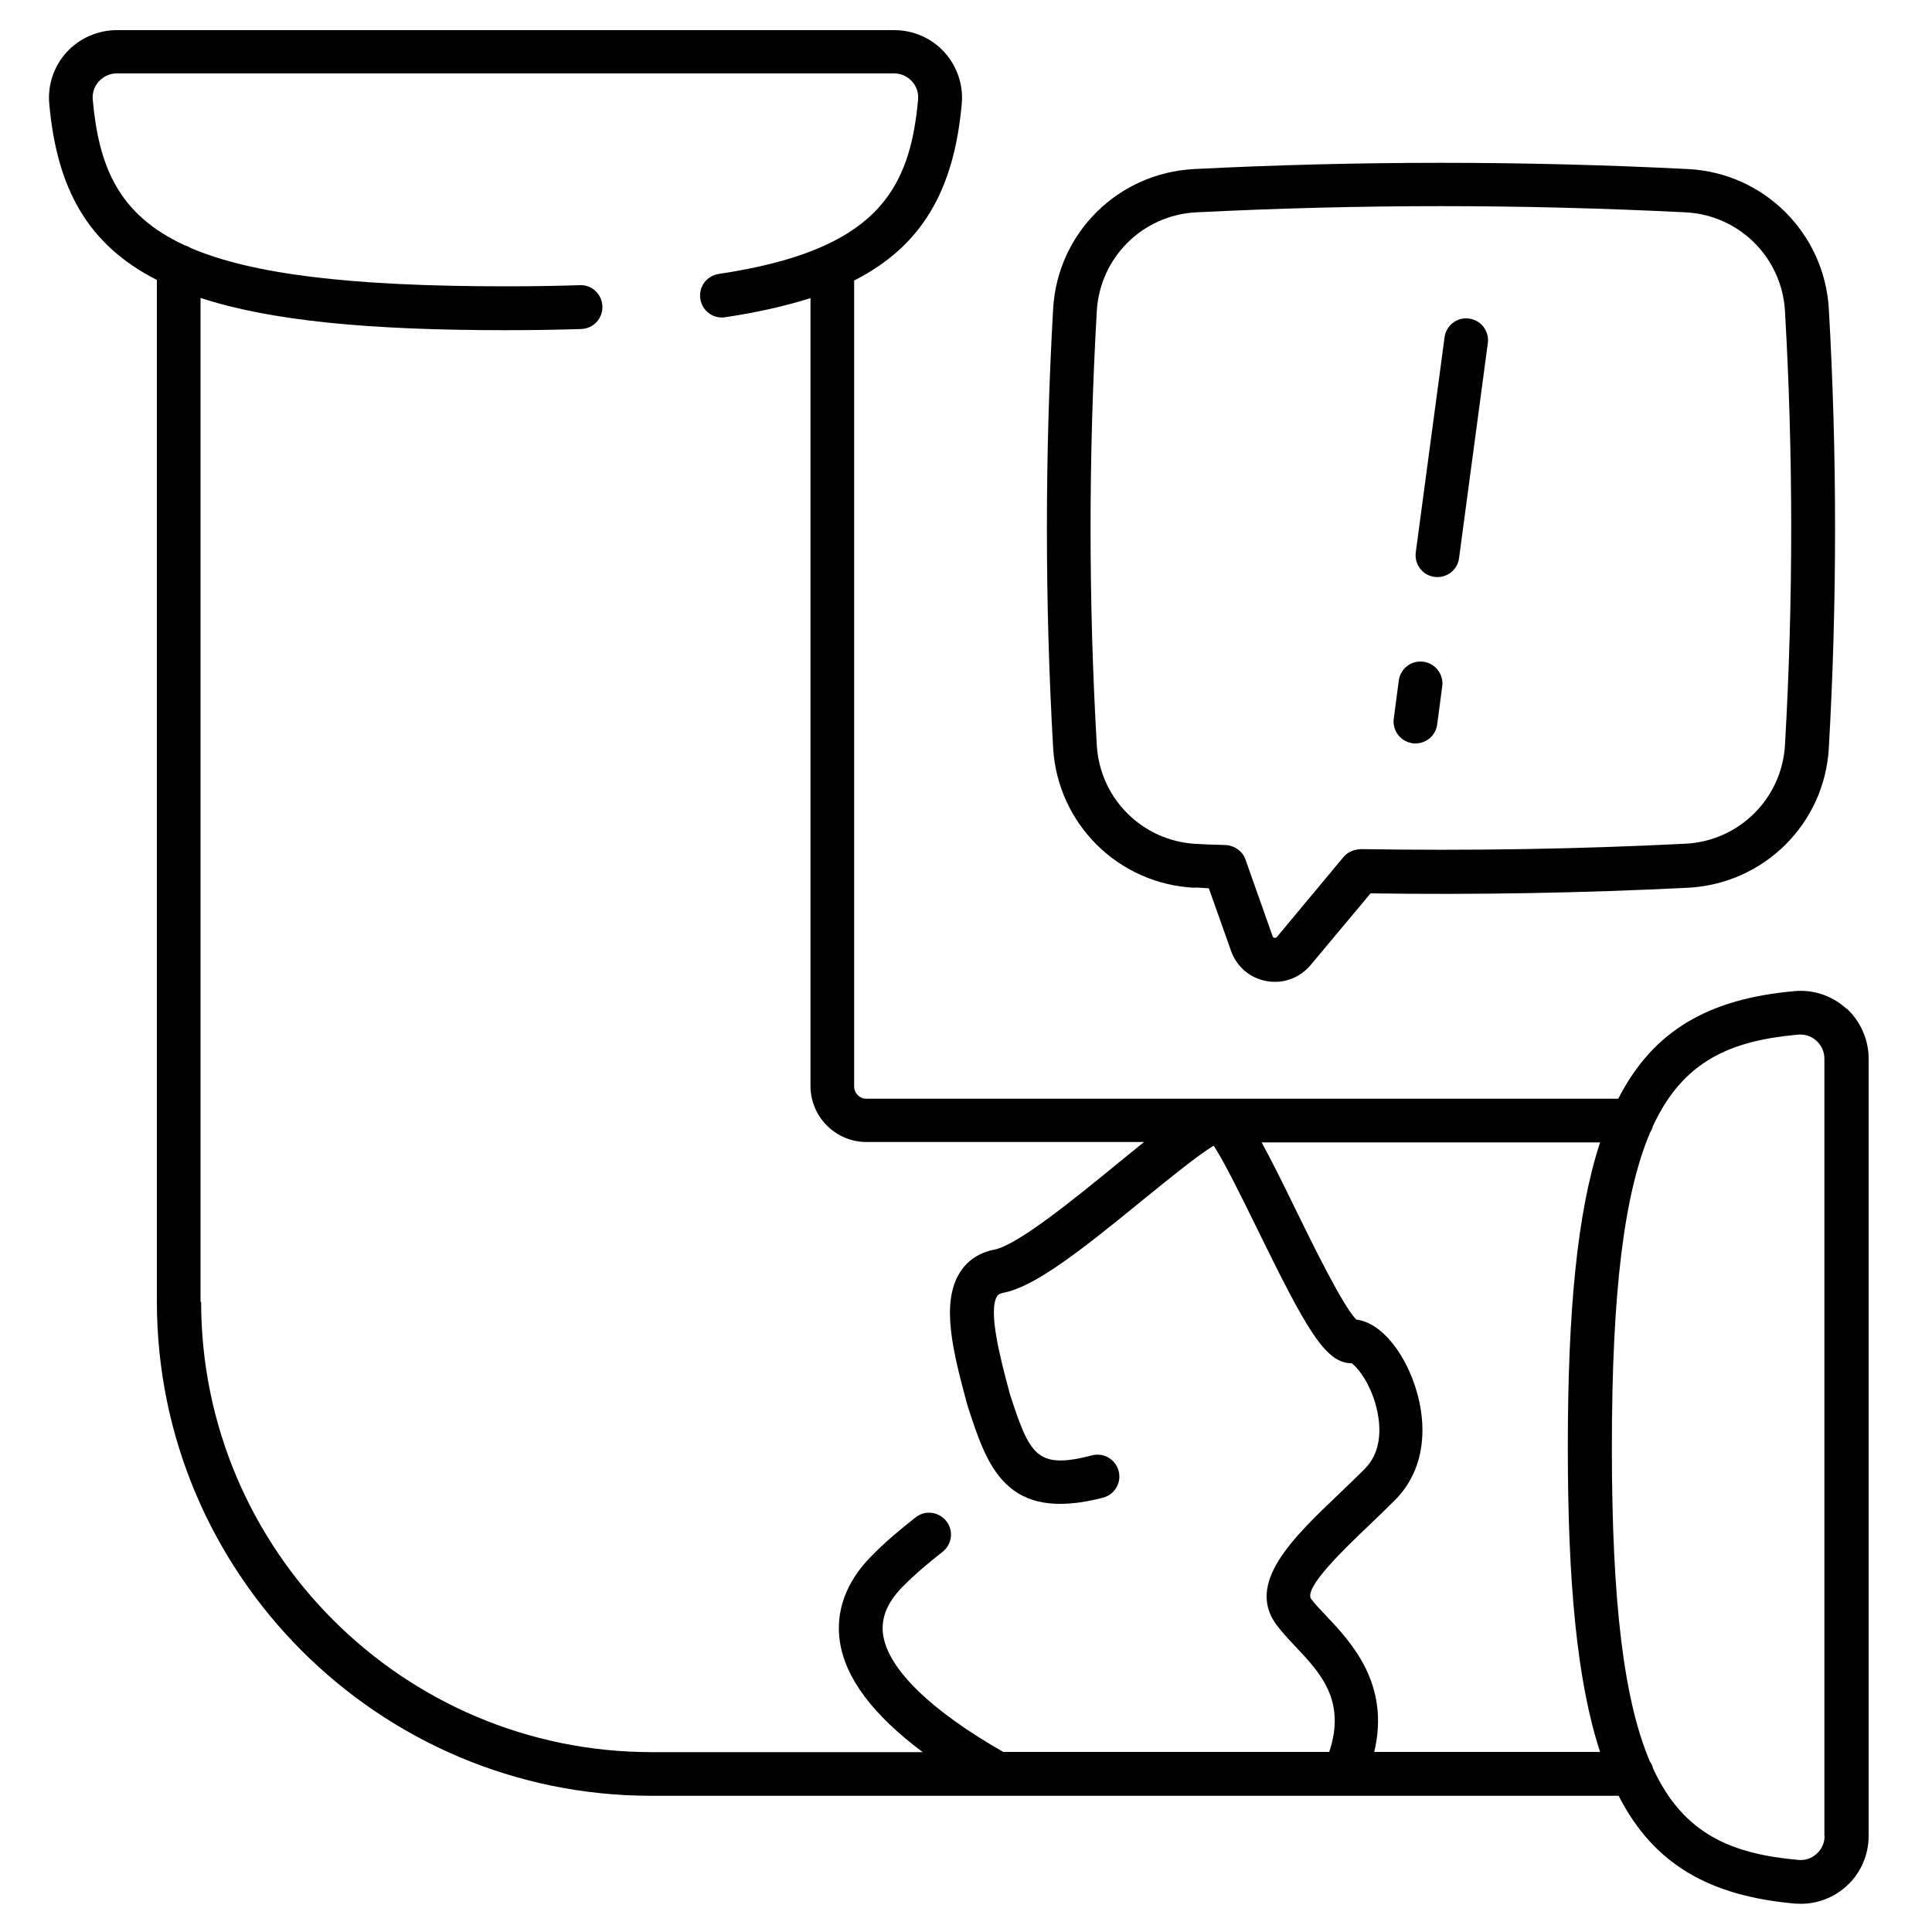
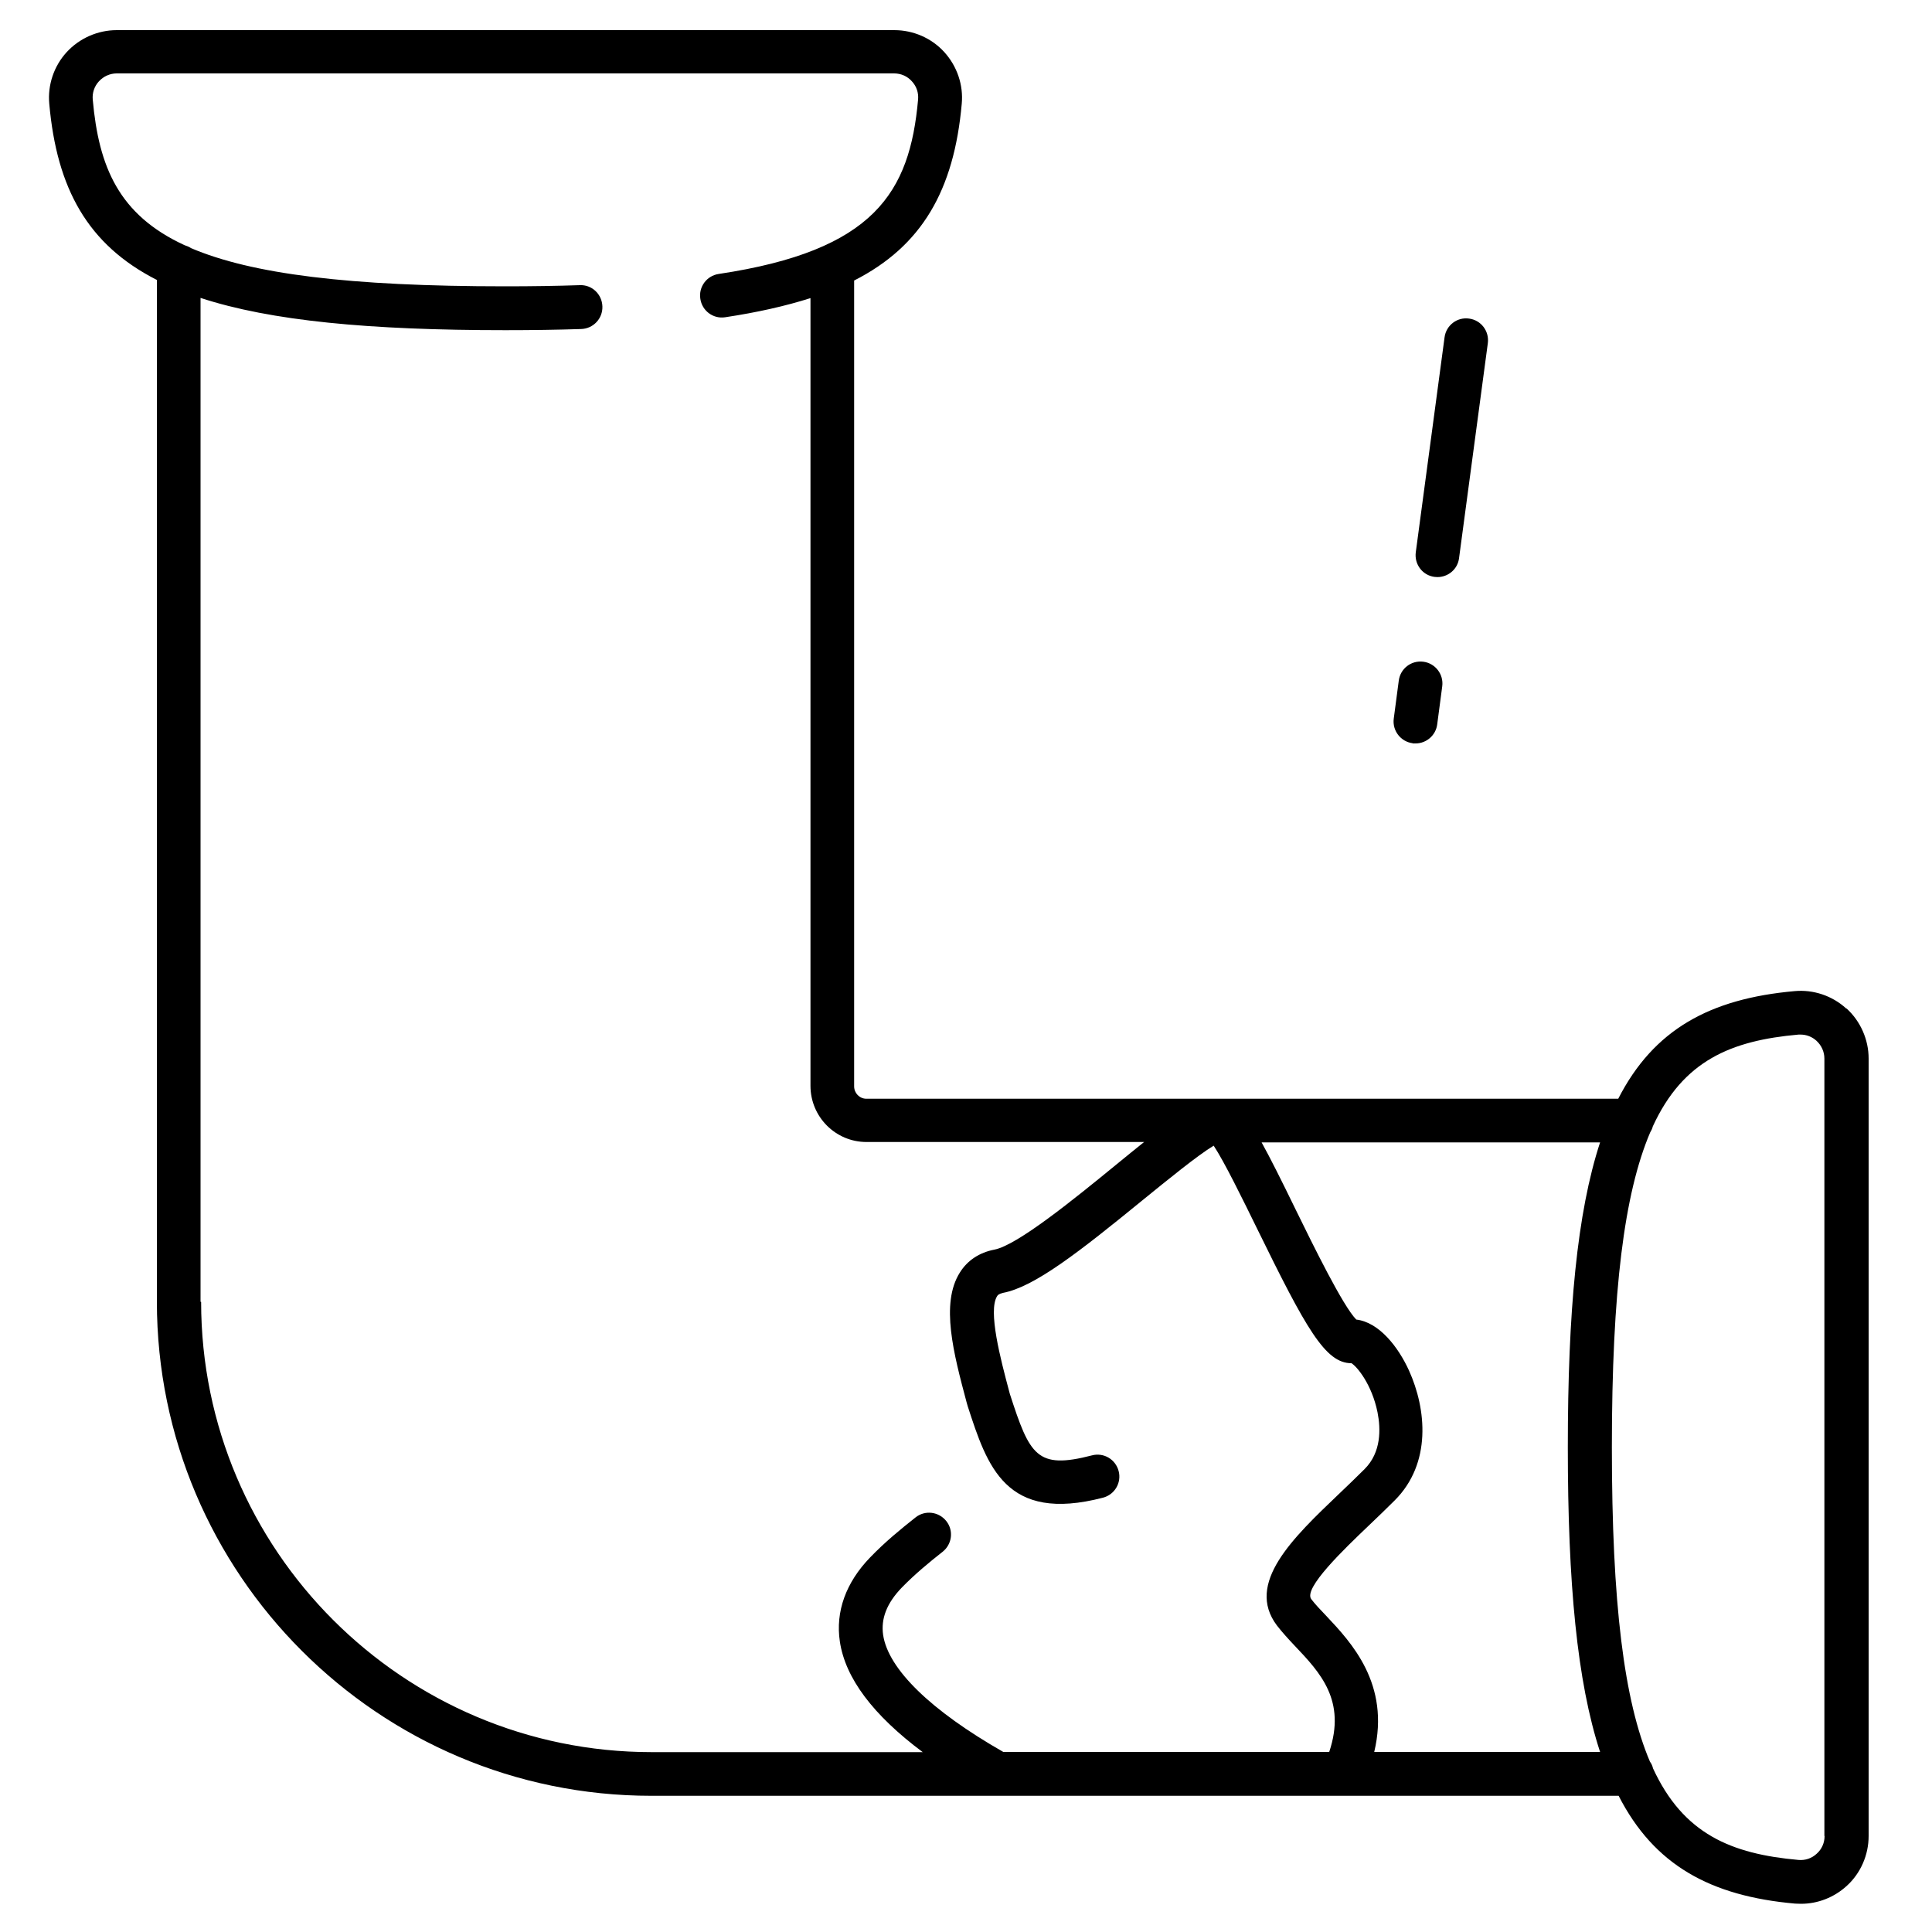
<svg xmlns="http://www.w3.org/2000/svg" id="Layer_1" version="1.1" viewBox="0 0 100 100">
  <path d="M95.56,52.2c-.72-.66-1.7-.99-2.67-.9-4.39.39-7.3,1.99-9.13,5.57h-38.92c-.35,0-.63-.29-.63-.64V14.52c3.5-1.78,5.17-4.66,5.57-9.15.09-.97-.24-1.94-.9-2.67s-1.61-1.14-2.59-1.14H6.04c-.98,0-1.93.42-2.59,1.14s-.99,1.7-.9,2.67c.39,4.39,1.99,7.3,5.57,9.12v52.88c0,14.1,11.48,25.58,25.59,25.58h50.07c1.83,3.58,4.74,5.19,9.13,5.58.1,0,.2.01.31.01.87,0,1.71-.33,2.36-.92.73-.66,1.14-1.61,1.14-2.59v-40.24c0-.98-.42-1.93-1.14-2.59h-.02ZM10.38,67.37V15.42c3.63,1.19,8.74,1.67,15.78,1.67,1.39,0,2.71-.02,3.92-.06.63-.02,1.12-.54,1.1-1.17-.02-.63-.54-1.13-1.17-1.1-1.19.04-2.49.06-3.85.06-8.1,0-13.14-.64-16.28-1.98-.1-.07-.21-.11-.33-.15-3.4-1.57-4.44-4.05-4.75-7.54-.03-.34.08-.68.32-.94.24-.26.57-.41.92-.41h40.24c.35,0,.68.14.92.41.24.26.35.59.32.94-.43,4.8-2.25,7.82-10.32,9.03-.62.09-1.05.67-.95,1.29.09.62.67,1.05,1.29.95,1.66-.25,3.12-.58,4.41-.99v40.77c0,1.61,1.3,2.91,2.9,2.91h14.37c-.44.35-.93.75-1.48,1.2-2.14,1.75-5.08,4.14-6.27,4.37-.78.15-1.4.56-1.79,1.19-1.01,1.6-.32,4.2.35,6.71l.06.21c1.01,3.11,1.96,6.04,7,4.73.61-.16.97-.78.81-1.38-.16-.61-.78-.97-1.38-.81-2.86.74-3.22,0-4.25-3.18l-.04-.15c-.44-1.65-1.1-4.15-.62-4.91.03-.05.08-.12.3-.17,1.64-.31,3.95-2.12,7.28-4.84,1.22-.99,2.81-2.29,3.63-2.78.55.83,1.51,2.79,2.24,4.28,2.55,5.21,3.54,6.98,4.89,6.98h0c.3.18,1.06,1.11,1.35,2.54.17.86.2,2.07-.67,2.94-.43.43-.88.86-1.32,1.28-2.39,2.28-4.86,4.63-3.22,6.81.27.35.59.7.93,1.06,1.32,1.39,2.67,2.83,1.78,5.49h-16.87c-3.75-2.14-5.96-4.29-6.22-6.06-.12-.84.19-1.64.96-2.44.68-.7,1.42-1.31,2.12-1.86.49-.39.58-1.1.19-1.59-.39-.49-1.1-.58-1.59-.19-.76.6-1.58,1.27-2.35,2.07-1.26,1.3-1.8,2.81-1.57,4.35.28,1.9,1.72,3.81,4.29,5.73h-14.03c-12.86,0-23.32-10.46-23.32-23.31h-.03ZM71.13,90.68c.84-3.52-1.2-5.68-2.49-7.05-.3-.31-.58-.61-.77-.86-.42-.56,1.7-2.59,2.97-3.8.45-.43.91-.87,1.35-1.31,1.92-1.92,1.64-4.73.74-6.72-.56-1.23-1.55-2.5-2.73-2.64-.69-.7-2.22-3.82-3.15-5.72-.73-1.5-1.29-2.62-1.75-3.45h17.52c-1.19,3.63-1.67,8.74-1.67,15.78s.48,12.14,1.67,15.77h-11.7.01ZM94.44,95.03c0,.35-.14.68-.41.92-.26.24-.59.35-.94.32-3.48-.31-5.96-1.34-7.53-4.74-.03-.13-.08-.24-.16-.35-1.34-3.15-1.97-8.18-1.97-16.27s.64-13.14,1.98-16.29c.06-.1.11-.2.14-.32,1.57-3.41,4.05-4.44,7.54-4.75h.11c.3,0,.59.11.82.32.26.24.41.57.41.92v40.24h.01Z" />
  <path d="M74.25,29.86c.05,0,.1.01.15.01.56,0,1.05-.41,1.12-.98l1.49-11.13c.08-.62-.35-1.19-.97-1.27-.62-.09-1.19.35-1.27.97l-1.49,11.13c-.08.62.35,1.19.97,1.27Z" />
  <path d="M73.12,38.48h.15c.56,0,1.05-.42,1.12-.99l.26-1.97c.08-.62-.36-1.19-.98-1.27-.63-.08-1.19.36-1.27.98l-.26,1.97c-.08.62.36,1.19.98,1.27h0Z" />
-   <path d="M61.8,45.94c.26,0,.52.02.77.04l1.15,3.24c.29.82.98,1.41,1.84,1.56.15.03.29.04.44.04.7,0,1.36-.31,1.83-.86l3.11-3.72c5.49.08,11.01-.02,16.42-.29,3.94-.2,7.08-3.31,7.3-7.24.43-7.54.43-15.19,0-22.72-.23-3.93-3.37-7.05-7.3-7.24-8.48-.43-17.07-.43-25.55,0-3.94.2-7.08,3.31-7.3,7.24-.43,7.54-.43,15.18,0,22.72.23,3.93,3.37,7.04,7.3,7.24h-.01ZM56.77,16.1c.16-2.77,2.37-4.97,5.15-5.11,4.2-.21,8.43-.32,12.66-.32s8.46.11,12.66.32c2.78.14,4.99,2.34,5.15,5.11.43,7.45.43,15.01,0,22.46-.16,2.77-2.37,4.97-5.15,5.11-5.53.28-11.19.37-16.81.28-.34.02-.67.14-.89.41l-3.45,4.14s-.05.06-.12.04c-.07,0-.09-.06-.1-.08l-1.4-3.96c-.15-.44-.56-.73-1.02-.76l-.55-.02c-.33,0-.65-.03-.98-.04-2.78-.14-4.99-2.34-5.15-5.11-.43-7.45-.43-15.01,0-22.46h0Z" />
</svg>